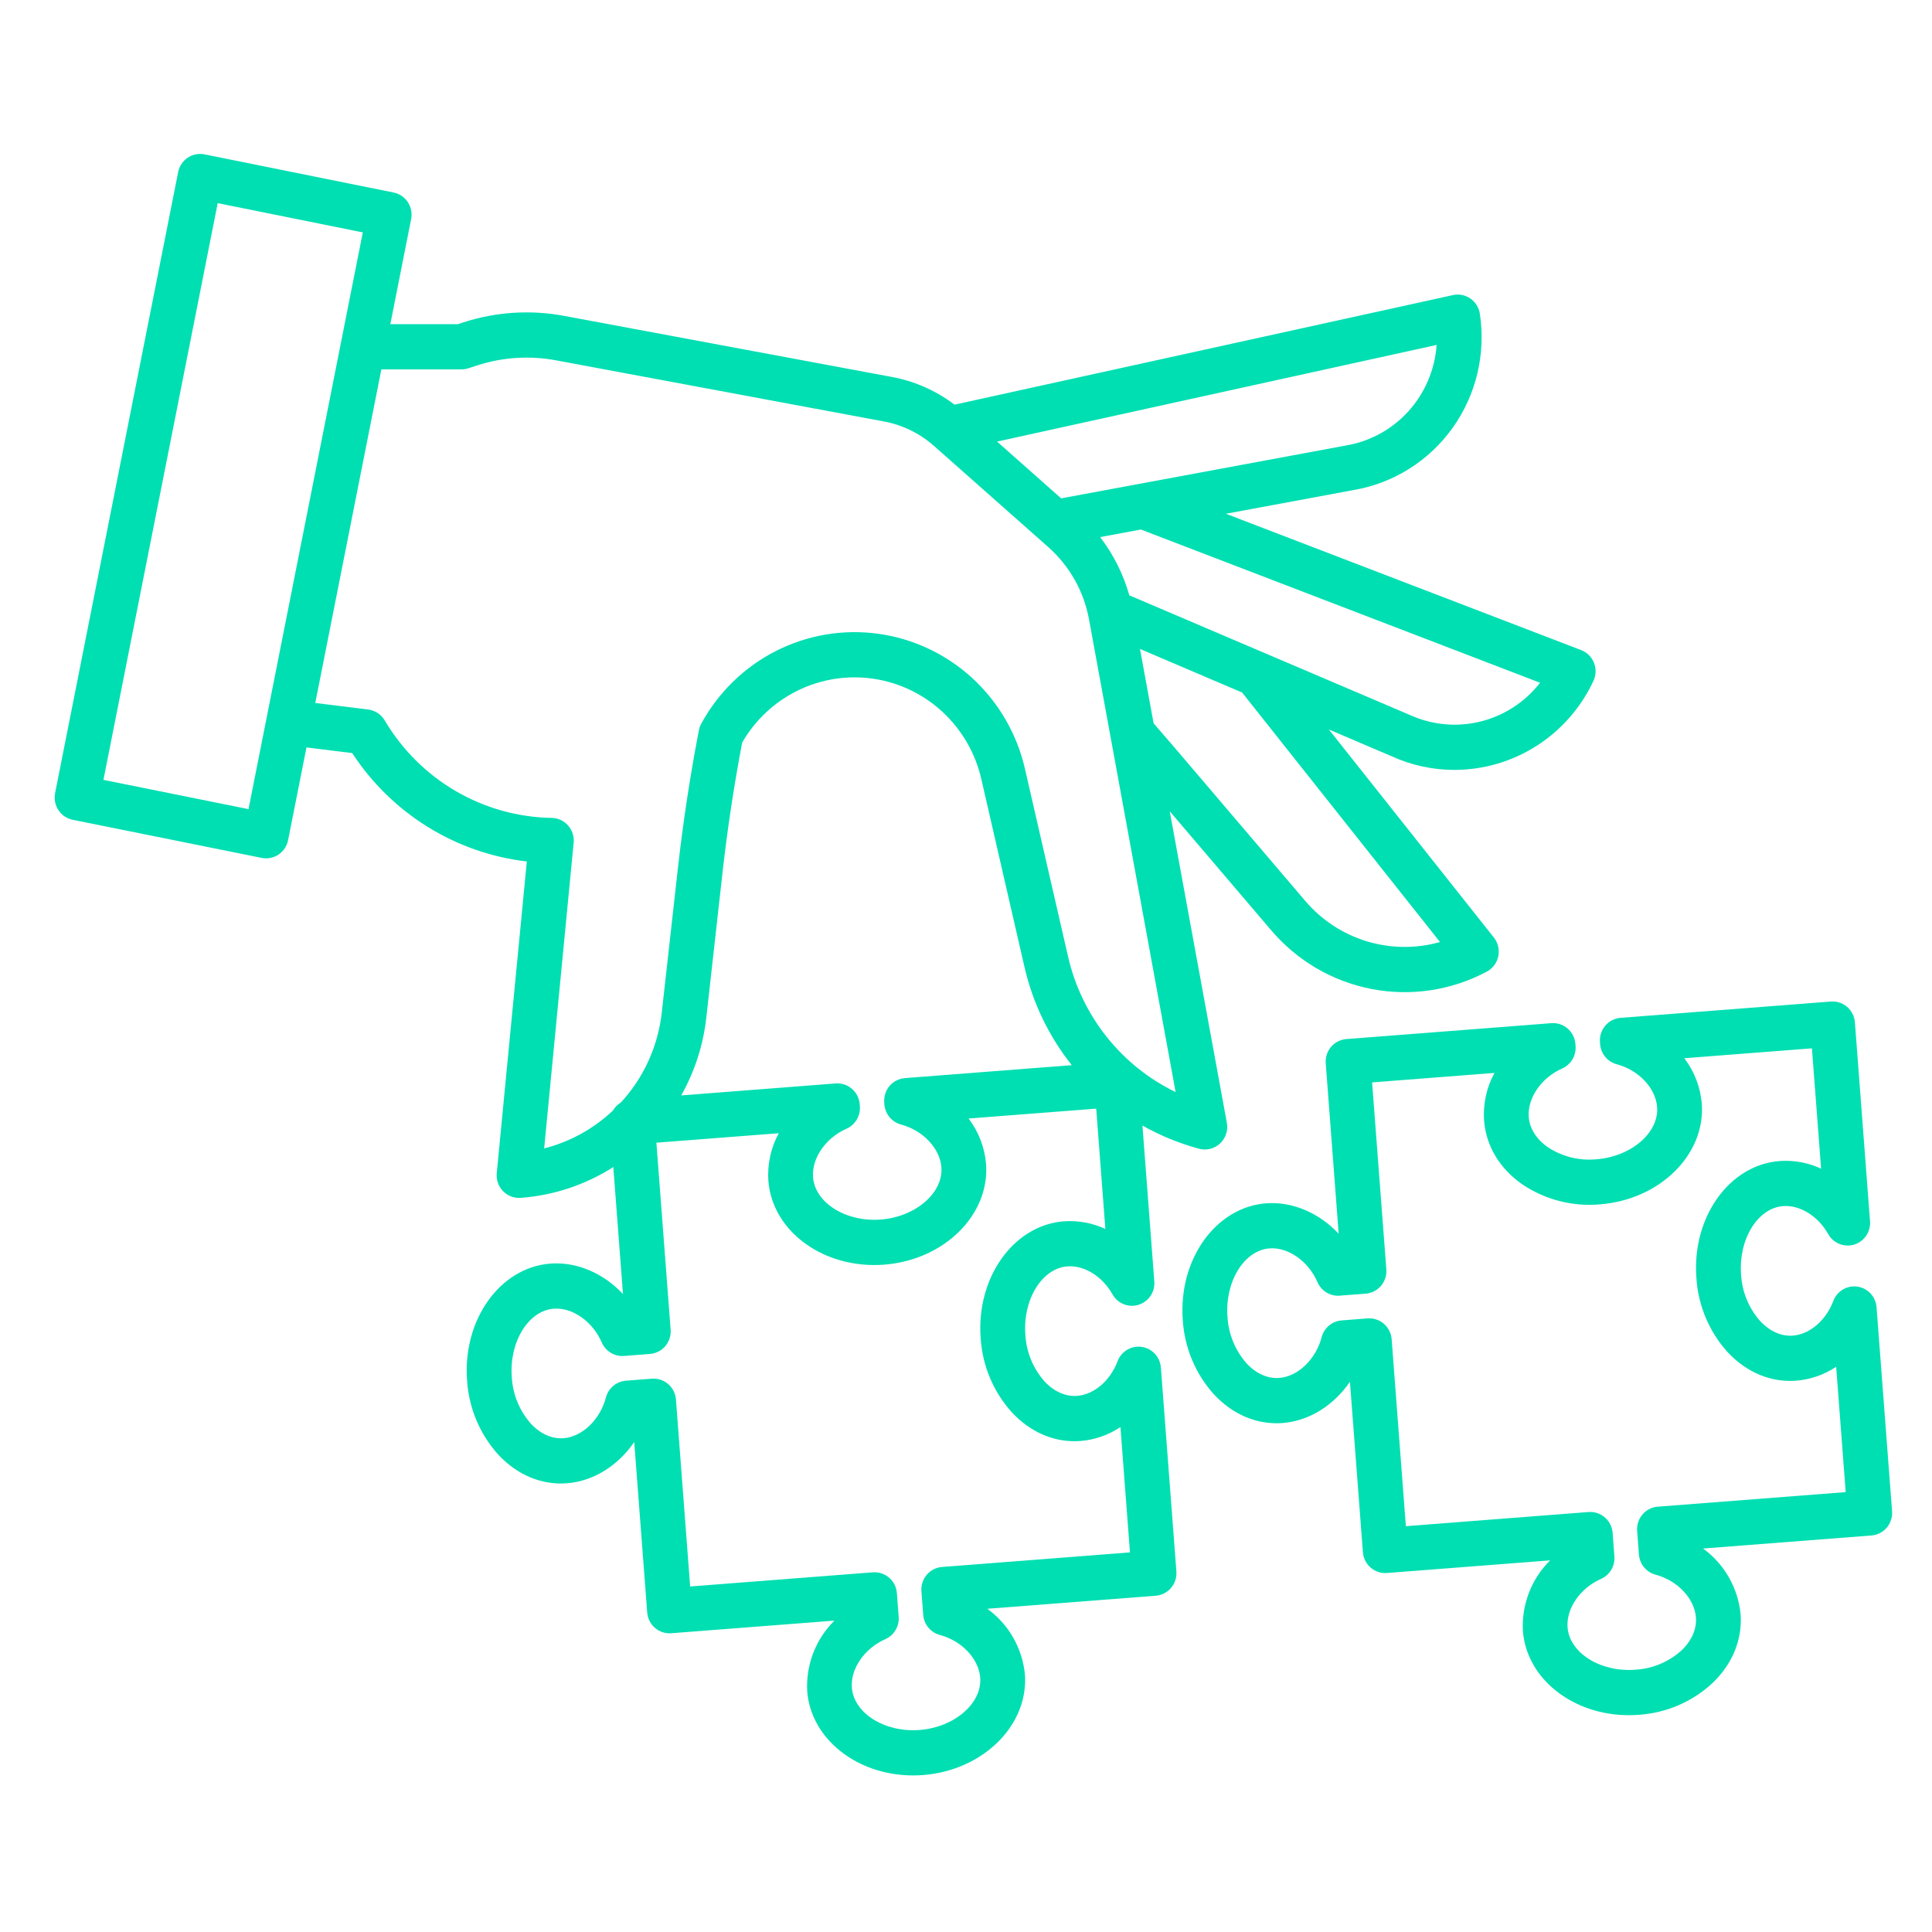
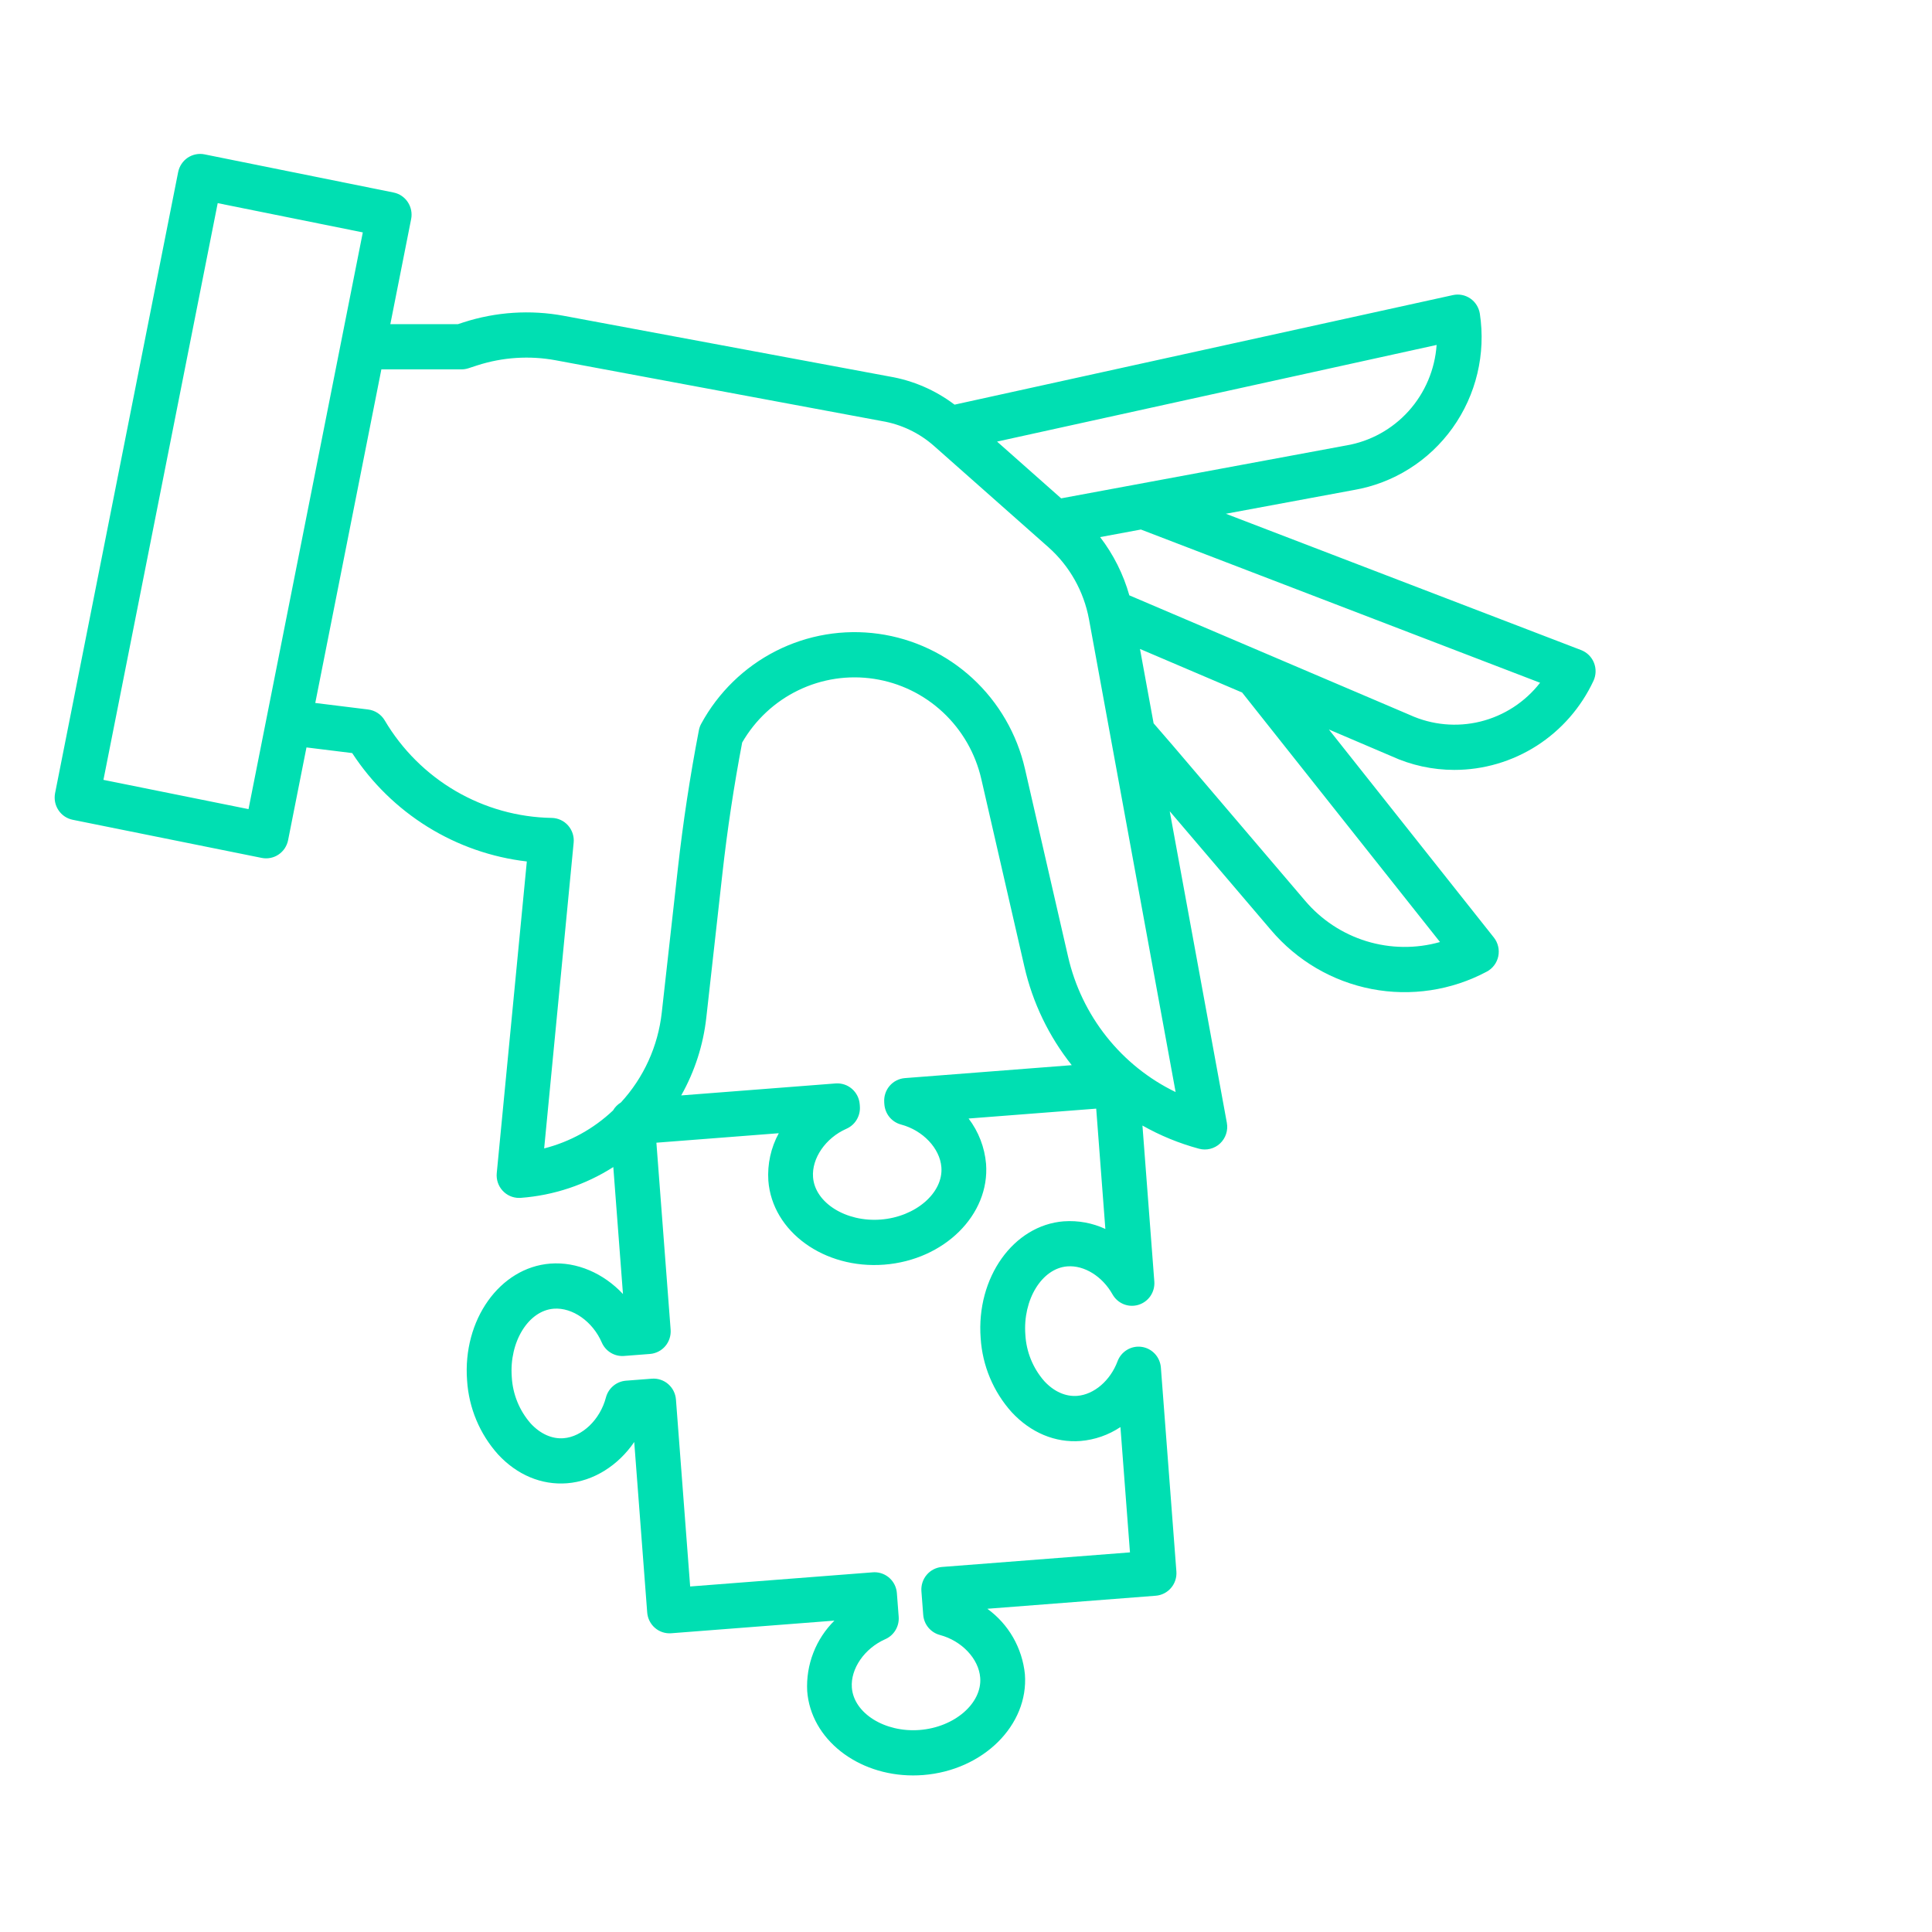
<svg xmlns="http://www.w3.org/2000/svg" width="76" height="76" viewBox="0 0 76 76" fill="none">
  <path d="M2.859 32.248L10.296 33.748C10.409 33.771 10.526 33.771 10.64 33.748C10.753 33.726 10.861 33.681 10.957 33.616C11.054 33.551 11.136 33.468 11.201 33.371C11.265 33.274 11.31 33.165 11.333 33.05L12.056 29.402L13.854 29.624C14.621 30.798 15.633 31.788 16.82 32.525C18.007 33.262 19.34 33.727 20.724 33.888L19.541 46.147C19.529 46.271 19.543 46.395 19.581 46.513C19.62 46.631 19.682 46.739 19.765 46.831C19.848 46.923 19.948 46.997 20.061 47.047C20.173 47.097 20.295 47.123 20.418 47.123C20.439 47.123 20.461 47.123 20.483 47.121C21.777 47.025 23.029 46.609 24.126 45.909L24.506 50.903C23.745 50.09 22.693 49.626 21.647 49.707C19.661 49.861 18.193 51.924 18.374 54.306C18.443 55.386 18.872 56.41 19.591 57.212C20.34 58.022 21.305 58.425 22.305 58.348C23.35 58.267 24.32 57.647 24.949 56.725L25.459 63.429C25.468 63.546 25.499 63.659 25.552 63.764C25.604 63.868 25.676 63.961 25.764 64.037C25.852 64.113 25.954 64.171 26.064 64.207C26.174 64.243 26.29 64.257 26.405 64.248L32.824 63.751C32.461 64.11 32.177 64.543 31.993 65.021C31.808 65.499 31.726 66.011 31.753 66.523C31.896 68.415 33.727 69.841 35.918 69.841C36.048 69.841 36.179 69.836 36.311 69.826C38.673 69.643 40.469 67.864 40.317 65.86C40.266 65.35 40.107 64.856 39.853 64.412C39.598 63.968 39.252 63.584 38.839 63.285L45.464 62.772C45.58 62.763 45.692 62.731 45.796 62.678C45.899 62.626 45.991 62.553 46.066 62.464C46.142 62.376 46.199 62.273 46.235 62.162C46.271 62.051 46.285 61.934 46.276 61.817L45.666 53.795C45.65 53.593 45.567 53.403 45.43 53.255C45.293 53.108 45.11 53.011 44.912 52.983C44.714 52.954 44.511 52.994 44.339 53.097C44.166 53.2 44.033 53.359 43.962 53.548C43.676 54.311 43.037 54.859 42.373 54.91C41.917 54.945 41.459 54.741 41.082 54.333C40.636 53.827 40.373 53.182 40.335 52.506C40.23 51.125 40.986 49.893 41.985 49.816C42.65 49.764 43.364 50.207 43.763 50.917C43.862 51.093 44.017 51.229 44.203 51.304C44.389 51.379 44.595 51.387 44.786 51.328C44.978 51.269 45.144 51.146 45.257 50.98C45.37 50.813 45.423 50.612 45.408 50.411L44.941 44.276C45.643 44.673 46.391 44.979 47.167 45.188C47.311 45.227 47.462 45.228 47.606 45.192C47.751 45.156 47.884 45.084 47.993 44.982C48.102 44.88 48.184 44.752 48.231 44.609C48.278 44.467 48.288 44.315 48.261 44.167L46.014 31.912L49.995 36.583C51.016 37.788 52.412 38.607 53.955 38.905C55.498 39.203 57.096 38.962 58.485 38.222C58.6 38.161 58.701 38.076 58.779 37.971C58.858 37.866 58.912 37.745 58.939 37.617C58.965 37.489 58.964 37.356 58.933 37.228C58.903 37.1 58.845 36.981 58.764 36.879L52.275 28.696L54.736 29.746C55.512 30.102 56.355 30.286 57.208 30.286C58.356 30.287 59.481 29.957 60.451 29.337C61.421 28.716 62.195 27.829 62.684 26.781C62.735 26.67 62.763 26.55 62.766 26.427C62.769 26.305 62.748 26.184 62.702 26.07C62.657 25.957 62.588 25.855 62.502 25.769C62.415 25.683 62.312 25.617 62.199 25.573L48.223 20.21L53.256 19.276C54.819 19.008 56.215 18.13 57.142 16.832C58.07 15.534 58.454 13.92 58.213 12.338C58.194 12.219 58.151 12.104 58.087 12.002C58.023 11.899 57.939 11.811 57.84 11.743C57.741 11.675 57.629 11.627 57.511 11.604C57.394 11.581 57.272 11.582 57.155 11.608L37.55 15.918C36.795 15.347 35.916 14.967 34.986 14.81L22.182 12.424C20.864 12.179 19.506 12.268 18.23 12.681L18.016 12.751H15.355L16.173 8.619C16.219 8.388 16.172 8.148 16.042 7.951C15.913 7.755 15.711 7.619 15.482 7.573L8.045 6.072C7.932 6.049 7.815 6.049 7.701 6.072C7.588 6.095 7.48 6.14 7.383 6.204C7.287 6.269 7.204 6.353 7.14 6.45C7.076 6.547 7.031 6.656 7.008 6.77L2.167 31.201C2.145 31.316 2.145 31.434 2.167 31.549C2.19 31.663 2.234 31.772 2.299 31.869C2.363 31.966 2.445 32.05 2.542 32.115C2.638 32.18 2.746 32.225 2.859 32.248ZM34.783 43.365L34.789 43.444C34.804 43.628 34.874 43.804 34.991 43.946C35.109 44.087 35.267 44.189 35.444 44.236C36.307 44.466 36.975 45.173 37.032 45.918C37.108 46.926 36.017 47.868 34.649 47.974C33.28 48.081 32.06 47.317 31.983 46.309C31.926 45.564 32.479 44.762 33.298 44.402C33.466 44.328 33.607 44.204 33.701 44.045C33.795 43.887 33.839 43.703 33.825 43.519L33.819 43.439C33.81 43.323 33.778 43.209 33.726 43.105C33.673 43.001 33.601 42.908 33.513 42.832C33.425 42.756 33.324 42.698 33.214 42.662C33.104 42.626 32.988 42.611 32.872 42.62L26.797 43.091C27.328 42.15 27.664 41.109 27.784 40.033L28.417 34.369C28.61 32.639 28.87 30.918 29.195 29.209C29.712 28.315 30.482 27.598 31.407 27.152C32.332 26.705 33.368 26.549 34.382 26.704C35.396 26.858 36.34 27.317 37.092 28.019C37.845 28.722 38.371 29.636 38.602 30.644L40.297 38.026C40.621 39.443 41.258 40.767 42.16 41.901L35.595 42.41C35.48 42.419 35.367 42.451 35.264 42.504C35.161 42.556 35.069 42.629 34.993 42.718C34.918 42.806 34.861 42.909 34.825 43.02C34.789 43.131 34.775 43.248 34.784 43.365L34.783 43.365ZM41.85 48.043C39.864 48.197 38.396 50.261 38.577 52.643C38.646 53.722 39.075 54.746 39.794 55.548C40.544 56.358 41.508 56.762 42.507 56.685C43.067 56.638 43.607 56.45 44.075 56.137L44.45 61.067L37.058 61.64C36.942 61.649 36.83 61.681 36.727 61.733C36.623 61.786 36.531 61.859 36.456 61.948C36.381 62.036 36.323 62.139 36.287 62.25C36.251 62.361 36.237 62.478 36.246 62.595L36.317 63.523C36.331 63.707 36.401 63.883 36.519 64.025C36.636 64.166 36.794 64.268 36.971 64.315C37.835 64.545 38.502 65.252 38.559 65.997C38.636 67.005 37.545 67.947 36.176 68.053C34.808 68.159 33.587 67.397 33.51 66.388C33.453 65.644 34.007 64.842 34.825 64.481C34.993 64.408 35.134 64.283 35.228 64.124C35.323 63.966 35.366 63.782 35.352 63.598L35.281 62.67C35.264 62.446 35.165 62.238 35.002 62.086C34.839 61.933 34.625 61.849 34.403 61.848C34.381 61.848 34.358 61.849 34.335 61.851L27.149 62.408L26.59 55.053C26.581 54.936 26.549 54.823 26.497 54.719C26.445 54.614 26.372 54.522 26.285 54.446C26.197 54.37 26.095 54.312 25.985 54.276C25.875 54.239 25.759 54.225 25.643 54.234L24.621 54.313C24.439 54.328 24.265 54.399 24.125 54.517C23.984 54.635 23.883 54.794 23.836 54.972C23.607 55.844 22.906 56.519 22.169 56.576C21.714 56.611 21.256 56.406 20.879 55.999C20.433 55.492 20.17 54.848 20.132 54.172C20.027 52.791 20.782 51.559 21.782 51.481C22.519 51.424 23.314 51.983 23.672 52.809C23.745 52.978 23.869 53.12 24.026 53.215C24.182 53.31 24.364 53.354 24.547 53.34L25.569 53.261C25.802 53.242 26.019 53.132 26.171 52.953C26.323 52.774 26.398 52.541 26.381 52.306L25.821 44.951L30.635 44.578C30.324 45.148 30.182 45.796 30.225 46.446C30.377 48.45 32.422 49.931 34.784 49.748C37.145 49.565 38.941 47.786 38.789 45.782C38.733 45.134 38.495 44.516 38.102 44L43.122 43.611L43.482 48.344C42.972 48.107 42.41 48.004 41.85 48.044V48.043ZM56.646 37.057C55.698 37.325 54.694 37.313 53.752 37.024C52.81 36.735 51.971 36.18 51.332 35.424L46.133 29.324L45.38 28.453L44.844 25.528L48.862 27.242L56.646 37.057ZM60.583 26.858C59.992 27.617 59.166 28.154 58.236 28.384C57.306 28.613 56.328 28.521 55.456 28.123L55.433 28.113L44.425 23.419C44.19 22.588 43.8 21.811 43.276 21.128L44.88 20.83L60.583 26.858ZM52.96 17.523L52.945 17.525L41.743 19.604L39.222 17.371L56.513 13.569C56.446 14.534 56.059 15.449 55.415 16.166C54.77 16.884 53.905 17.361 52.959 17.523H52.96ZM18.155 14.53C18.247 14.53 18.338 14.515 18.425 14.487L18.771 14.374C19.77 14.051 20.832 13.982 21.863 14.173L34.674 16.561L34.69 16.564C35.453 16.691 36.166 17.032 36.747 17.547L41.243 21.527C42.073 22.264 42.635 23.261 42.838 24.359L46.246 42.959C45.189 42.448 44.26 41.703 43.527 40.779C42.794 39.856 42.277 38.778 42.014 37.625L40.319 30.243C40.005 28.873 39.285 27.632 38.257 26.683C37.227 25.735 35.937 25.124 34.557 24.932C33.176 24.74 31.77 24.975 30.525 25.607C29.28 26.239 28.255 27.237 27.584 28.47C27.54 28.55 27.509 28.638 27.492 28.728C27.145 30.53 26.869 32.345 26.665 34.17L26.032 39.834C25.885 41.155 25.322 42.394 24.425 43.368C24.297 43.445 24.19 43.553 24.115 43.682C23.352 44.404 22.42 44.918 21.406 45.176L22.566 33.15C22.578 33.028 22.565 32.905 22.527 32.788C22.489 32.672 22.428 32.564 22.347 32.472C22.267 32.381 22.168 32.307 22.057 32.256C21.947 32.205 21.827 32.177 21.706 32.175C20.376 32.153 19.075 31.789 17.924 31.117C16.773 30.445 15.812 29.487 15.132 28.335C15.063 28.219 14.968 28.121 14.856 28.047C14.744 27.974 14.616 27.927 14.483 27.91L12.402 27.653L15.002 14.53L18.155 14.53ZM8.564 7.991L14.272 9.142L9.776 31.829L4.069 30.678L8.564 7.991Z" fill="#00DFB2" />
-   <path d="M73.066 50.612C72.868 50.584 72.665 50.624 72.493 50.727C72.32 50.83 72.188 50.989 72.117 51.178C71.83 51.941 71.191 52.488 70.527 52.54C70.072 52.575 69.614 52.37 69.237 51.963C68.79 51.456 68.527 50.812 68.489 50.135C68.384 48.755 69.14 47.523 70.139 47.445C70.804 47.394 71.518 47.836 71.917 48.546C72.016 48.722 72.171 48.858 72.357 48.933C72.543 49.008 72.749 49.017 72.941 48.958C73.132 48.899 73.298 48.776 73.411 48.609C73.524 48.442 73.578 48.242 73.562 48.04L72.967 40.217C72.958 40.1 72.927 39.987 72.874 39.883C72.822 39.778 72.75 39.686 72.662 39.61C72.574 39.533 72.472 39.476 72.362 39.439C72.252 39.403 72.136 39.389 72.021 39.398L63.749 40.039C63.634 40.048 63.521 40.08 63.418 40.132C63.315 40.185 63.223 40.258 63.148 40.347C63.072 40.435 63.015 40.538 62.979 40.649C62.943 40.76 62.929 40.877 62.938 40.994L62.944 41.073C62.958 41.258 63.029 41.433 63.146 41.575C63.263 41.717 63.421 41.818 63.598 41.865C64.462 42.095 65.13 42.802 65.186 43.547C65.263 44.555 64.172 45.497 62.803 45.603C62.135 45.668 61.464 45.504 60.9 45.136C60.443 44.823 60.172 44.397 60.137 43.938C60.081 43.193 60.634 42.392 61.453 42.031C61.62 41.958 61.761 41.833 61.855 41.675C61.95 41.516 61.993 41.332 61.979 41.148L61.973 41.068C61.955 40.833 61.845 40.615 61.668 40.461C61.49 40.308 61.26 40.231 61.027 40.249L52.962 40.874C52.847 40.883 52.734 40.915 52.631 40.968C52.528 41.02 52.436 41.093 52.36 41.182C52.285 41.271 52.228 41.373 52.192 41.484C52.156 41.595 52.142 41.712 52.151 41.829L52.66 48.533C51.899 47.719 50.846 47.255 49.801 47.336C47.815 47.49 46.347 49.554 46.528 51.936C46.596 53.015 47.025 54.039 47.745 54.842C48.494 55.652 49.458 56.055 50.458 55.978C51.504 55.897 52.474 55.276 53.103 54.355L53.613 61.059C53.622 61.175 53.653 61.289 53.705 61.393C53.758 61.497 53.83 61.59 53.918 61.666C54.006 61.742 54.108 61.8 54.218 61.836C54.328 61.873 54.444 61.887 54.559 61.878L60.977 61.381C60.614 61.74 60.331 62.173 60.146 62.651C59.962 63.128 59.88 63.641 59.906 64.153C60.05 66.045 61.88 67.471 64.071 67.471C64.201 67.471 64.333 67.466 64.465 67.456C65.535 67.386 66.549 66.954 67.344 66.228C68.147 65.471 68.547 64.499 68.47 63.49C68.419 62.98 68.261 62.486 68.006 62.042C67.751 61.598 67.406 61.214 66.993 60.915L73.618 60.402C73.733 60.393 73.846 60.361 73.949 60.308C74.052 60.255 74.144 60.183 74.219 60.094C74.295 60.005 74.352 59.903 74.388 59.791C74.424 59.681 74.438 59.563 74.429 59.447L73.819 51.425C73.804 51.223 73.721 51.033 73.584 50.885C73.447 50.737 73.264 50.641 73.066 50.612ZM65.212 59.269C65.097 59.277 64.984 59.309 64.881 59.362C64.778 59.415 64.686 59.488 64.61 59.576C64.535 59.665 64.478 59.768 64.442 59.879C64.406 59.99 64.392 60.107 64.401 60.223L64.471 61.152C64.485 61.336 64.556 61.511 64.673 61.653C64.79 61.795 64.948 61.897 65.126 61.944C65.989 62.174 66.657 62.881 66.713 63.626C66.748 64.085 66.545 64.547 66.142 64.928C65.639 65.378 65.001 65.644 64.331 65.682C62.962 65.789 61.741 65.025 61.664 64.017C61.608 63.272 62.161 62.47 62.98 62.11C63.148 62.036 63.288 61.911 63.383 61.753C63.477 61.595 63.52 61.411 63.506 61.227L63.436 60.298C63.419 60.075 63.319 59.866 63.156 59.714C62.993 59.562 62.78 59.477 62.558 59.477C62.535 59.477 62.512 59.477 62.489 59.479L55.303 60.036L54.744 52.681C54.726 52.446 54.616 52.228 54.439 52.074C54.261 51.921 54.031 51.844 53.797 51.862L52.775 51.942C52.593 51.956 52.419 52.027 52.279 52.145C52.138 52.263 52.037 52.422 51.99 52.601C51.762 53.473 51.06 54.147 50.324 54.204C49.868 54.239 49.41 54.035 49.033 53.627C48.587 53.12 48.324 52.476 48.286 51.8C48.181 50.419 48.937 49.187 49.936 49.109C50.673 49.05 51.468 49.611 51.826 50.437C51.899 50.606 52.023 50.748 52.18 50.843C52.337 50.939 52.519 50.982 52.701 50.968L53.724 50.889C53.957 50.871 54.173 50.76 54.325 50.581C54.477 50.402 54.553 50.169 54.535 49.934L53.975 42.579L58.789 42.206C58.478 42.776 58.336 43.424 58.379 44.073C58.456 45.082 58.998 45.982 59.907 46.606C60.802 47.2 61.871 47.471 62.938 47.376C65.299 47.193 67.096 45.414 66.944 43.41C66.888 42.762 66.65 42.143 66.257 41.628L71.277 41.239L71.637 45.971C71.126 45.735 70.565 45.632 70.004 45.672C68.019 45.825 66.55 47.889 66.732 50.271C66.8 51.351 67.229 52.375 67.948 53.177C68.698 53.987 69.662 54.39 70.662 54.313C71.222 54.267 71.761 54.078 72.23 53.766L72.605 58.696L65.212 59.269Z" fill="#00DFB2" />
</svg>